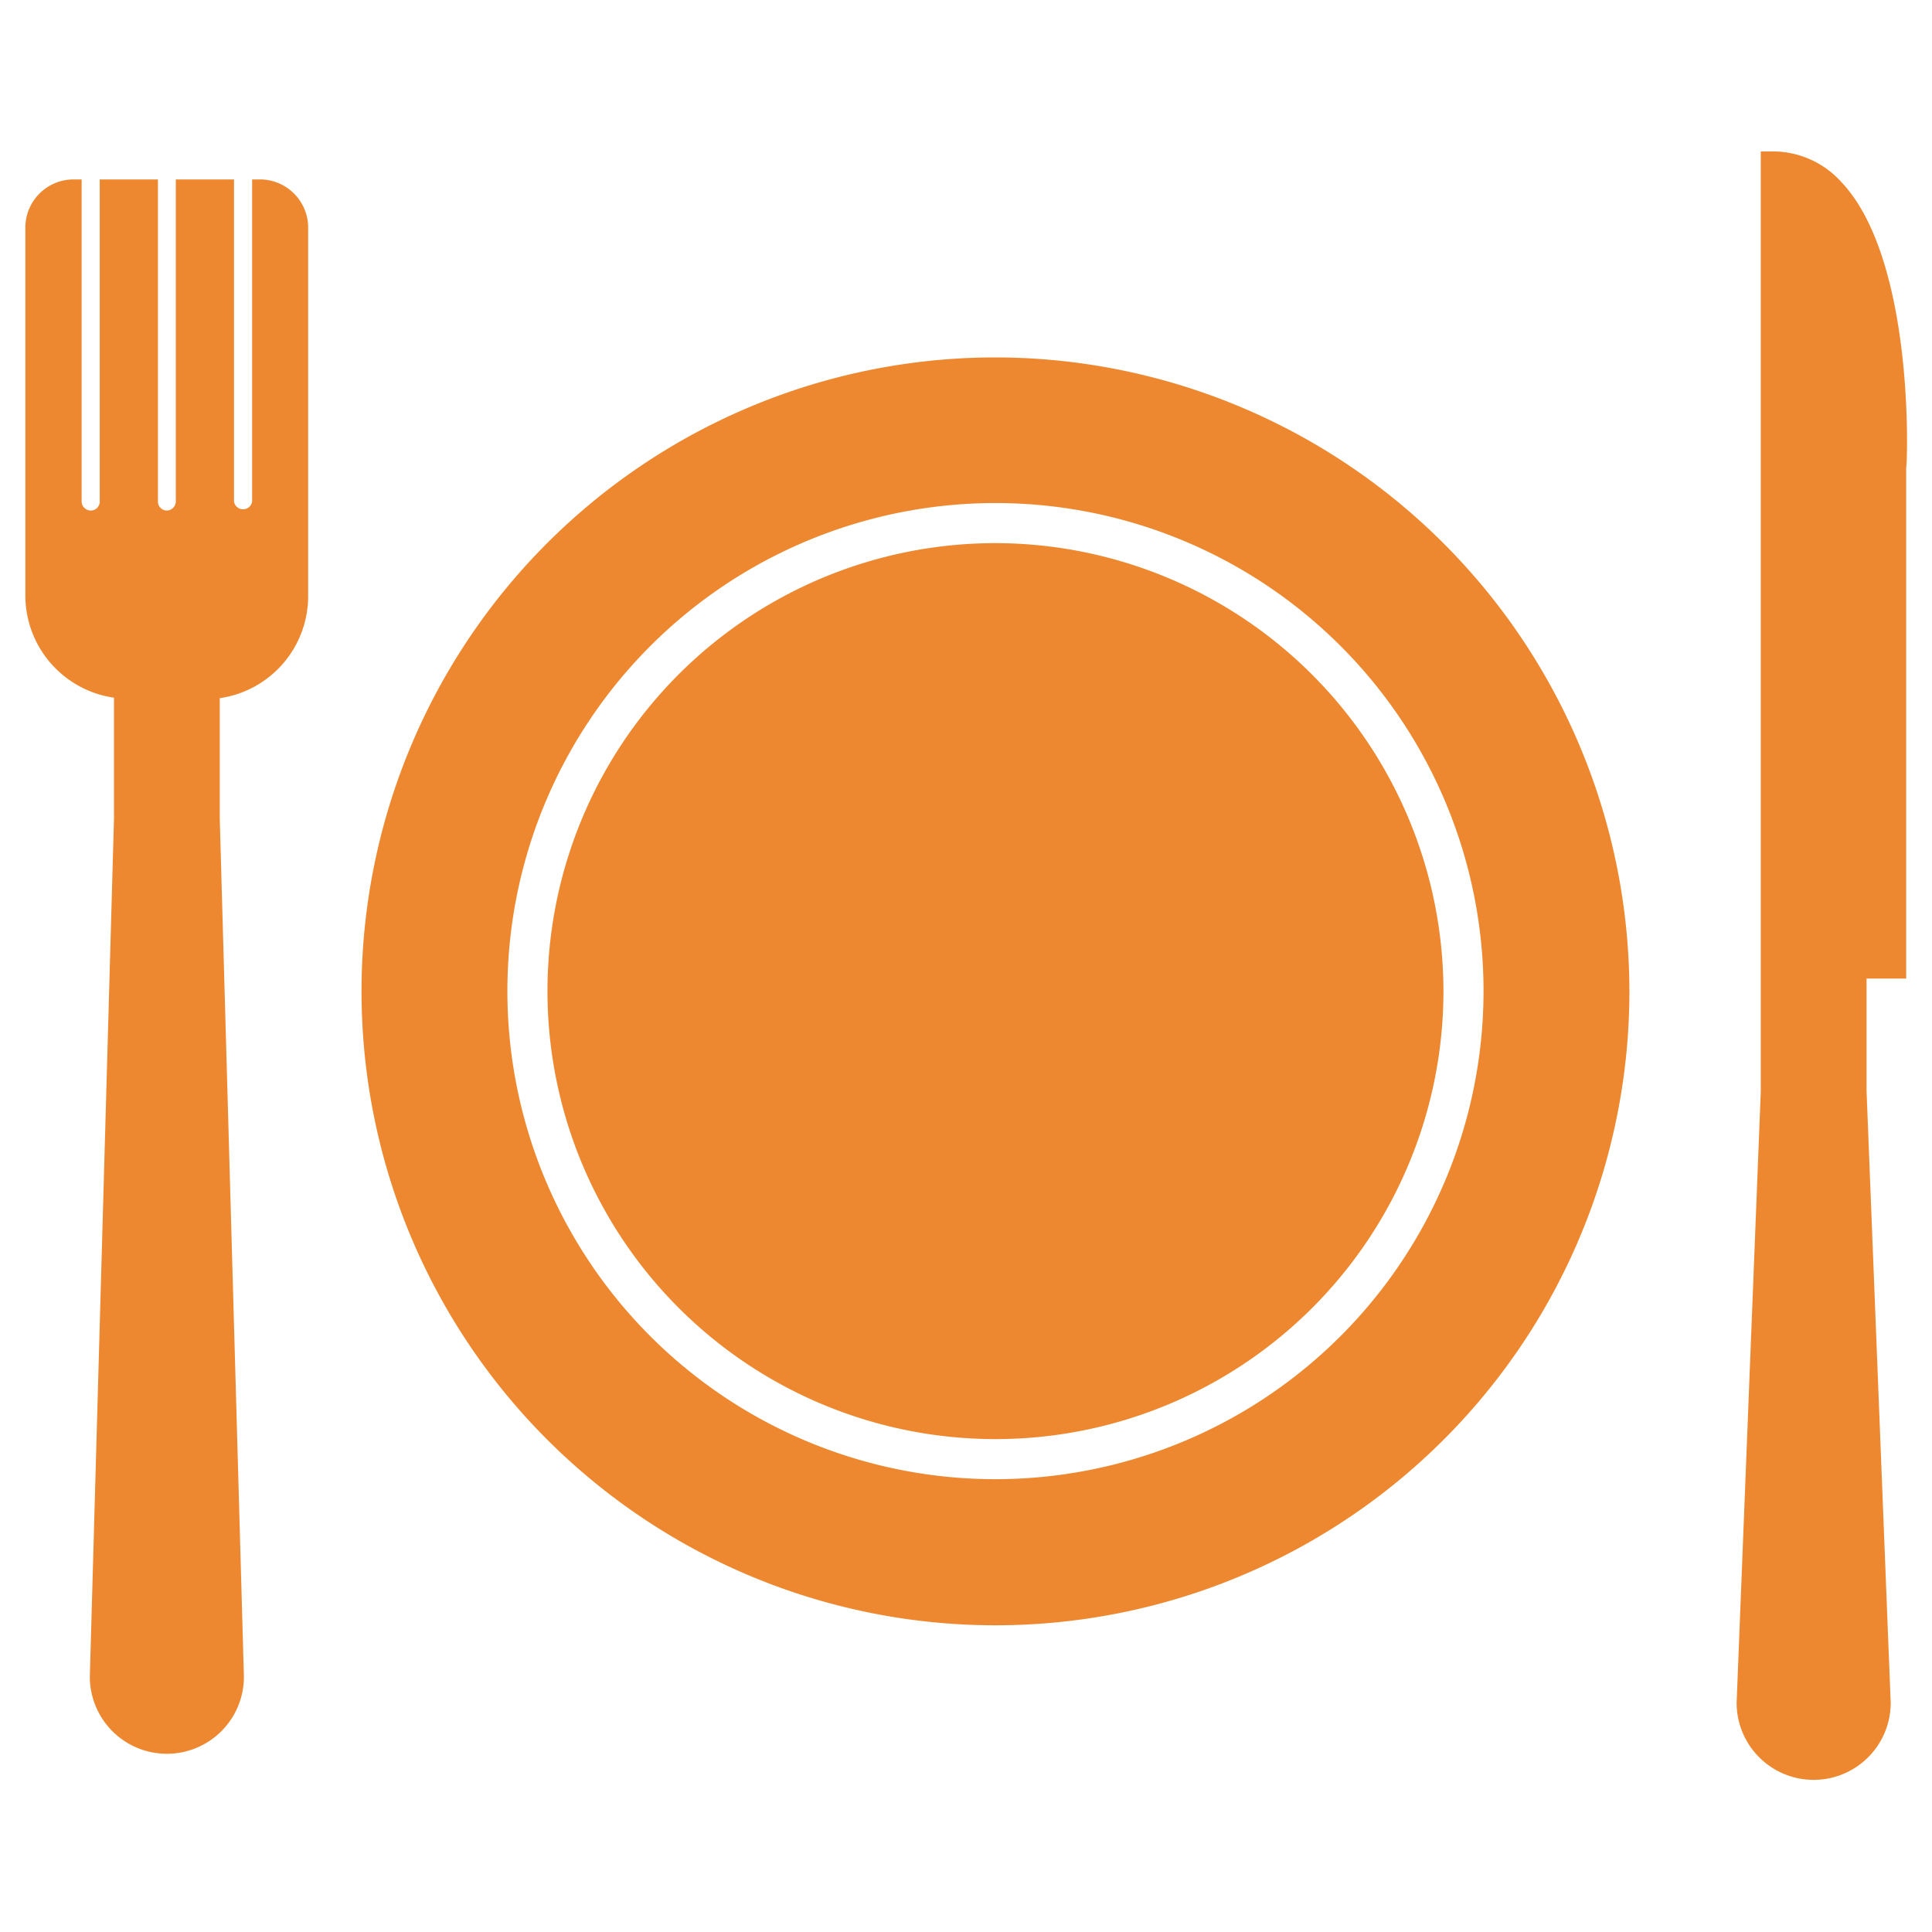
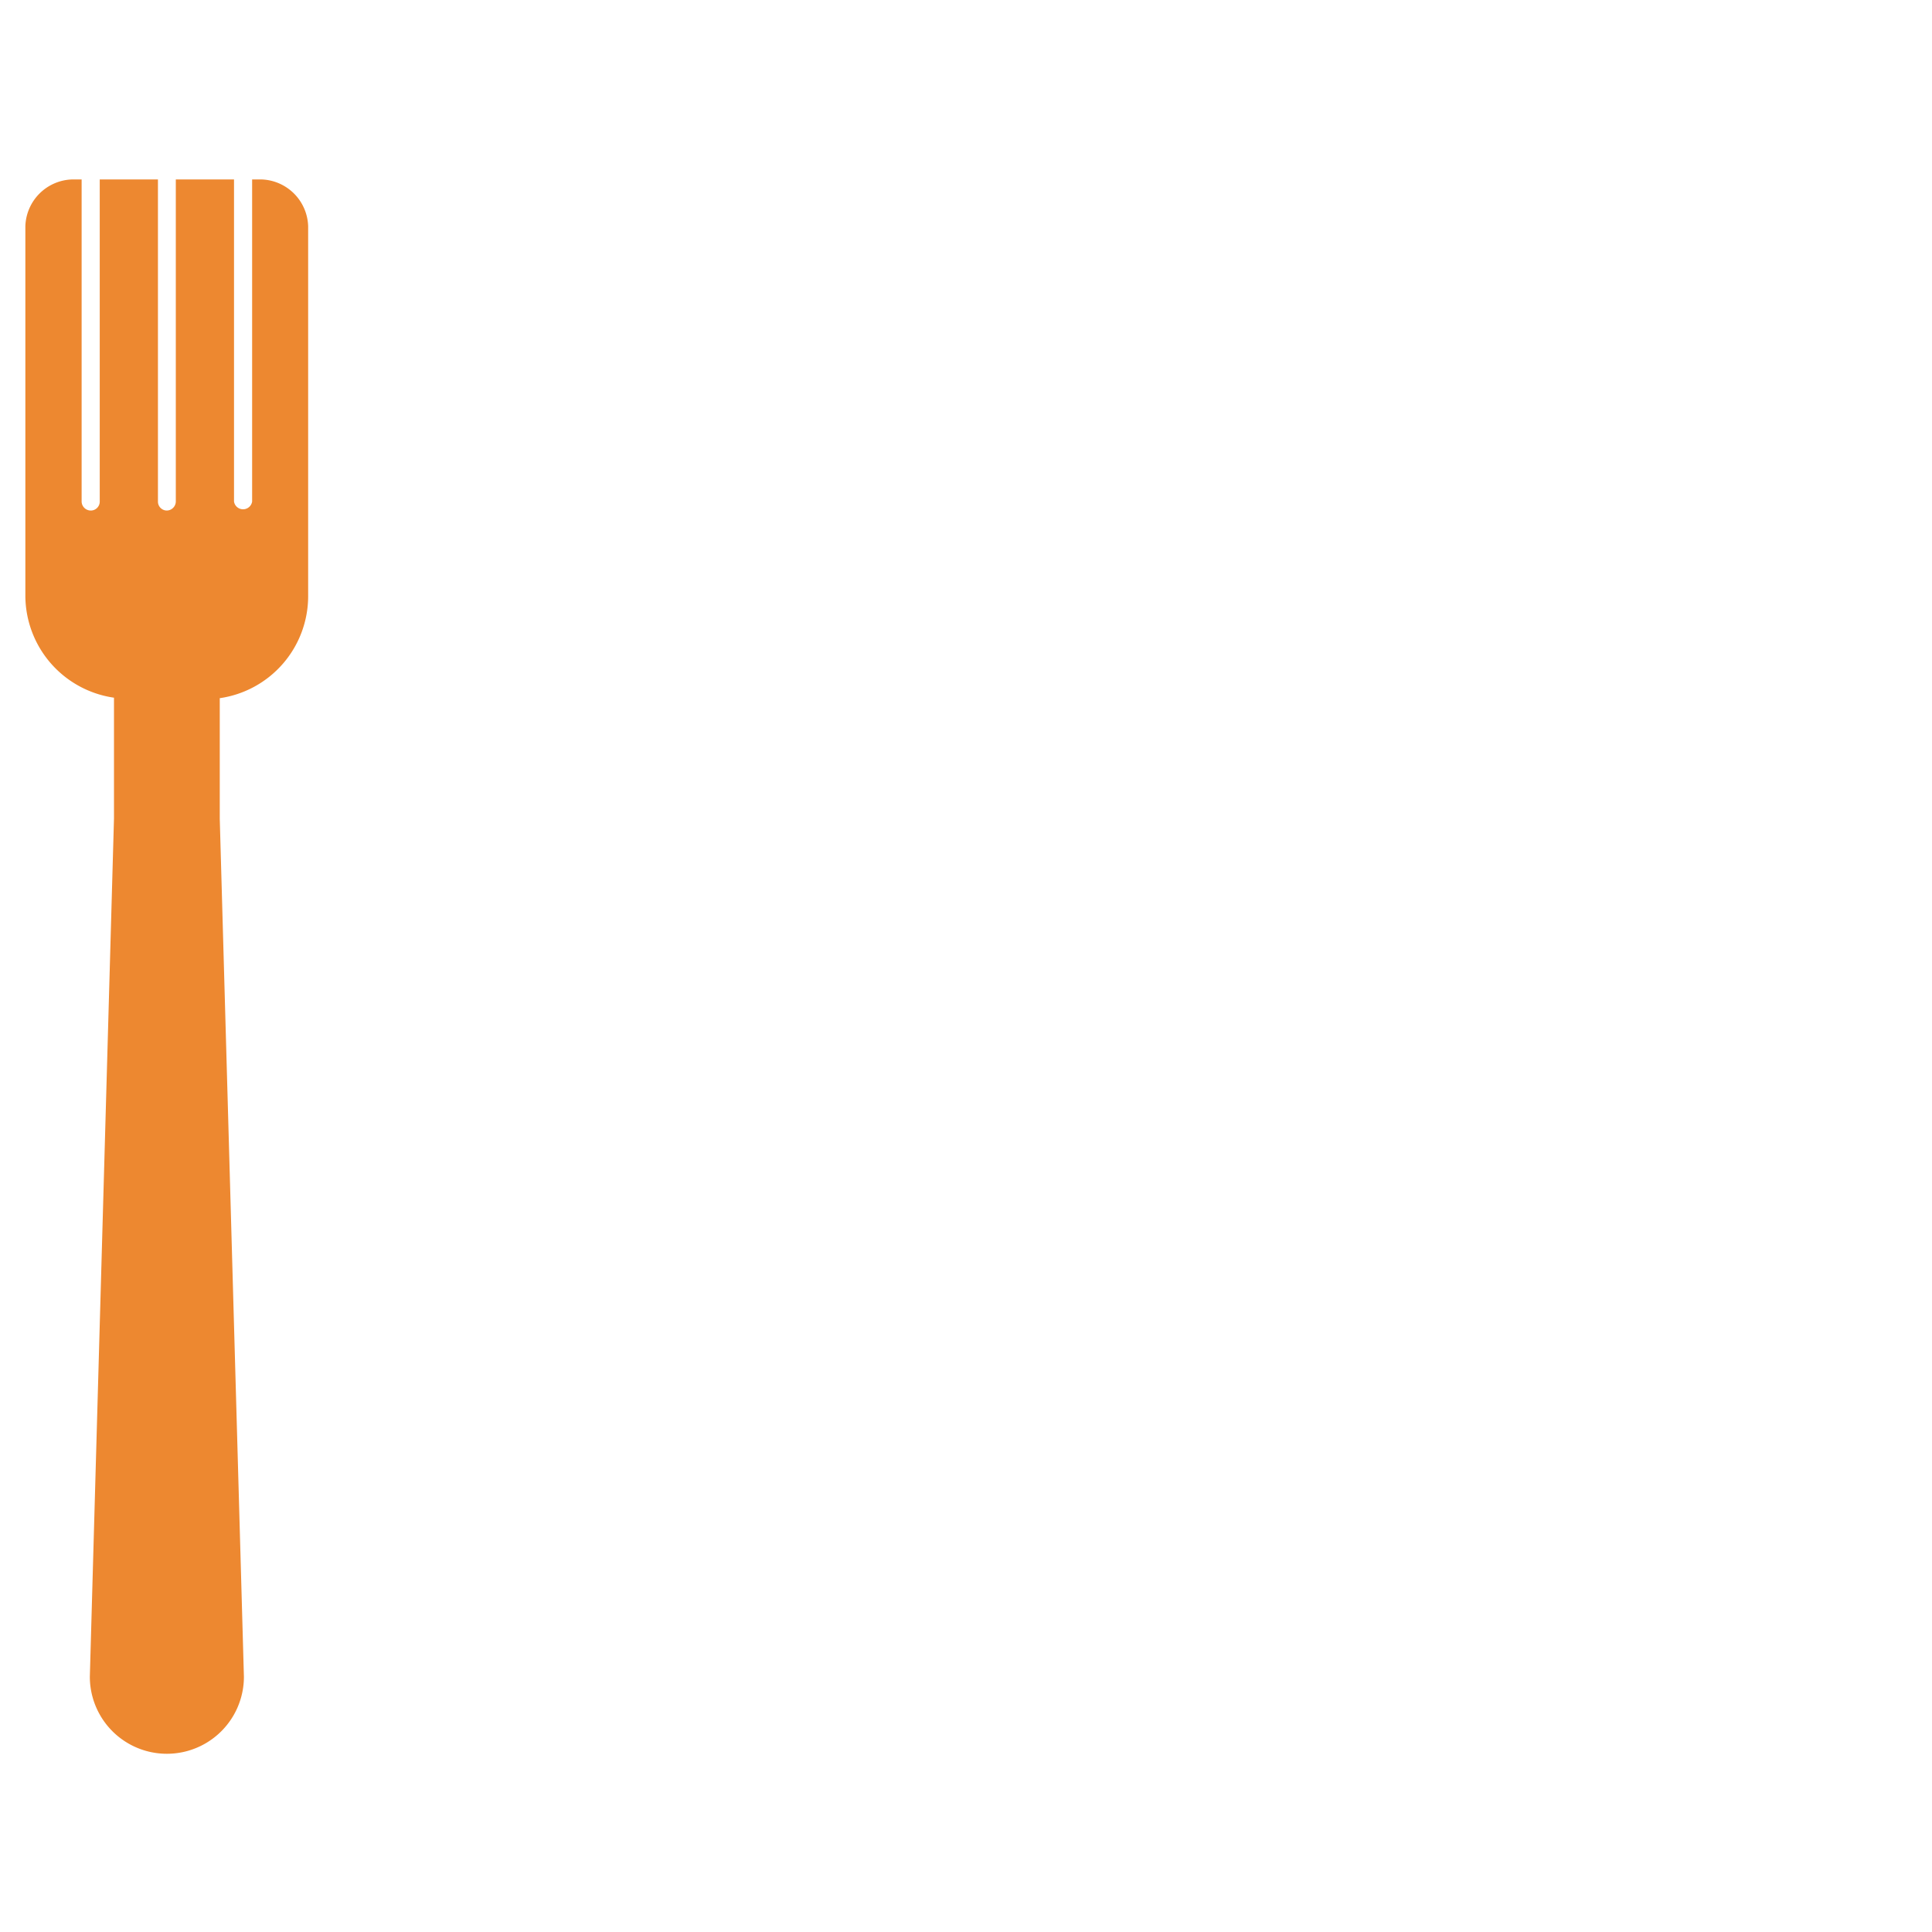
<svg xmlns="http://www.w3.org/2000/svg" id="Capa_1" data-name="Capa 1" viewBox="0 0 80 80">
  <title>icono con relleno alimentacion completa</title>
-   <path d="M41.22,14.8A26.25,26.25,0,1,0,67.47,41,26.28,26.28,0,0,0,41.22,14.8Zm0,46.45A20.21,20.21,0,1,1,61.43,41,20.22,20.22,0,0,1,41.22,61.25Z" fill="#ed8830" />
-   <path d="M59.77,41A18.55,18.55,0,1,1,41.22,22.49,18.58,18.58,0,0,1,59.77,41Z" fill="#ed8830" />
  <path d="M12.76,9.37V24.69A4.27,4.27,0,0,1,9.1,28.91v5l1,35.52a3.19,3.19,0,1,1-6.38,0l1-35.54v-5a4.28,4.28,0,0,1-3.67-4.22V9.37A2,2,0,0,1,3,7.43h.38V20.77a.38.38,0,0,0,.38.37.37.37,0,0,0,.37-.37V7.43H6.54V20.77a.37.37,0,0,0,.37.37.38.38,0,0,0,.37-.37V7.43H9.69V20.77a.38.38,0,0,0,.75,0V7.43h.38A2,2,0,0,1,12.76,9.37Z" fill="#ed8830" />
-   <path d="M78.93,19.4V40.52H77.29v4.65l1,25.34a3.19,3.19,0,1,1-6.38,0l1-25.31V6.27h.48a3.82,3.82,0,0,1,2.84,1.25C79.25,10.68,79,18.92,78.93,19.4Z" fill="#ed8830" />
</svg>